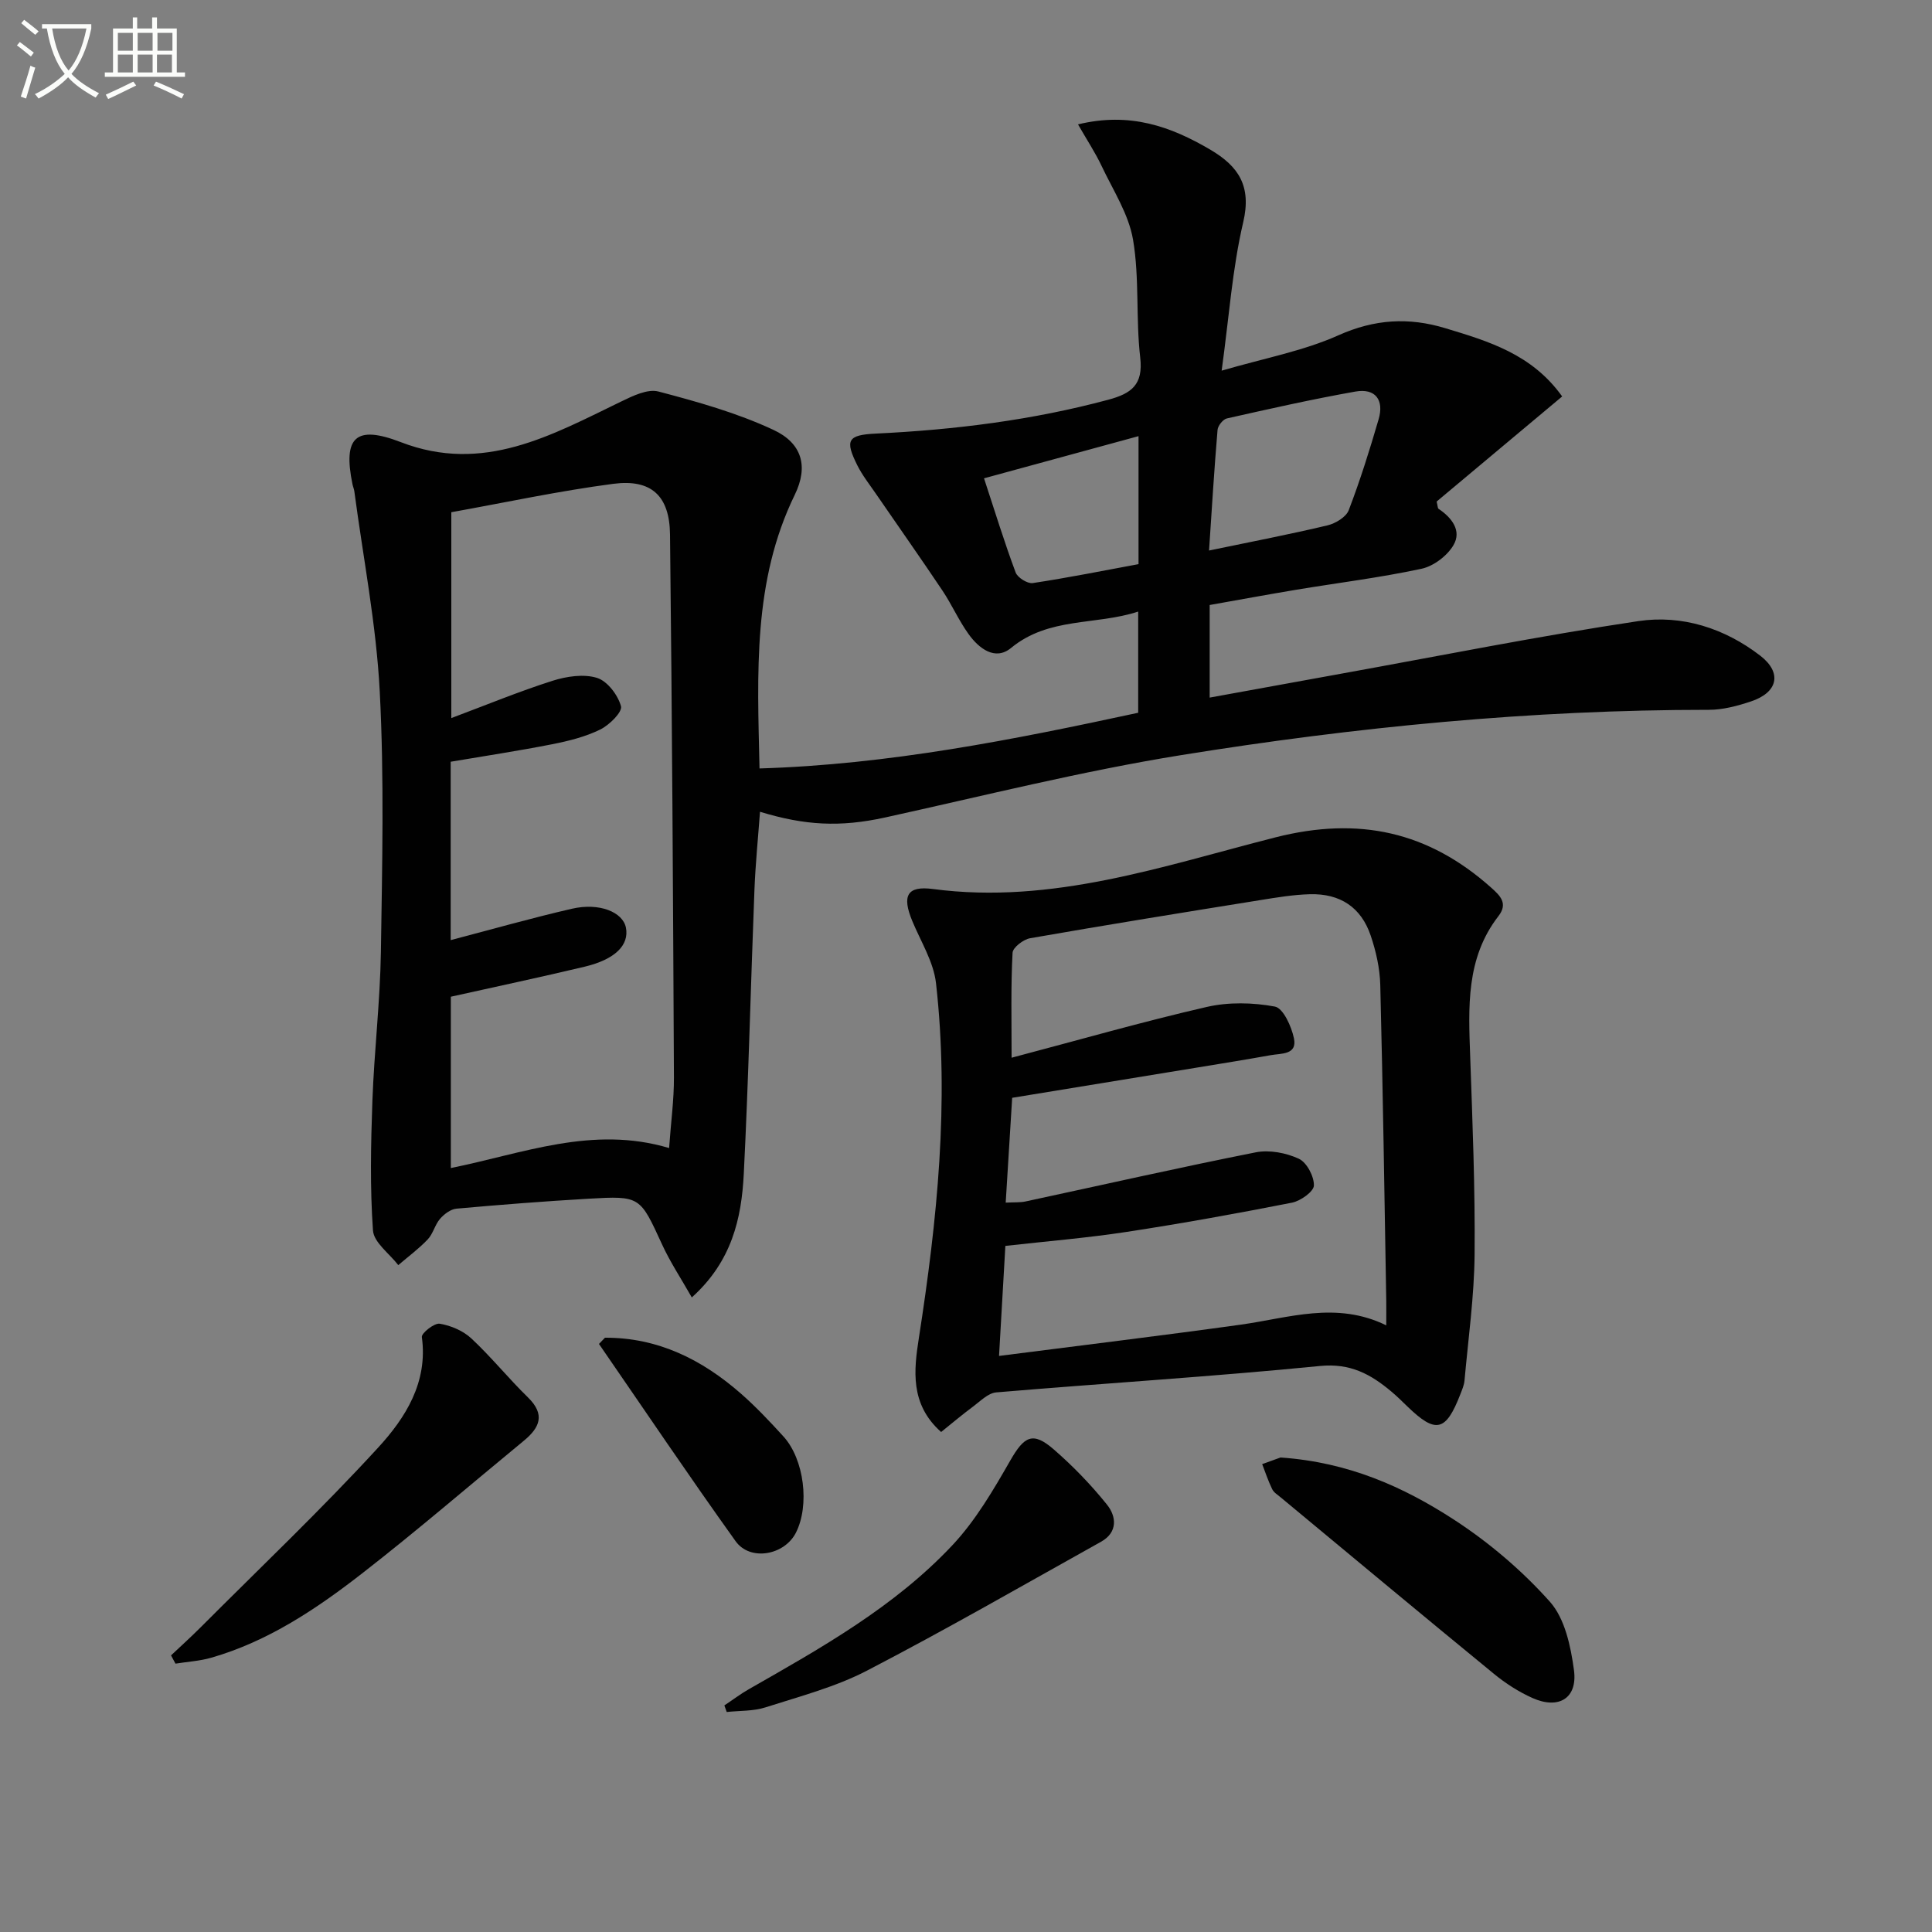
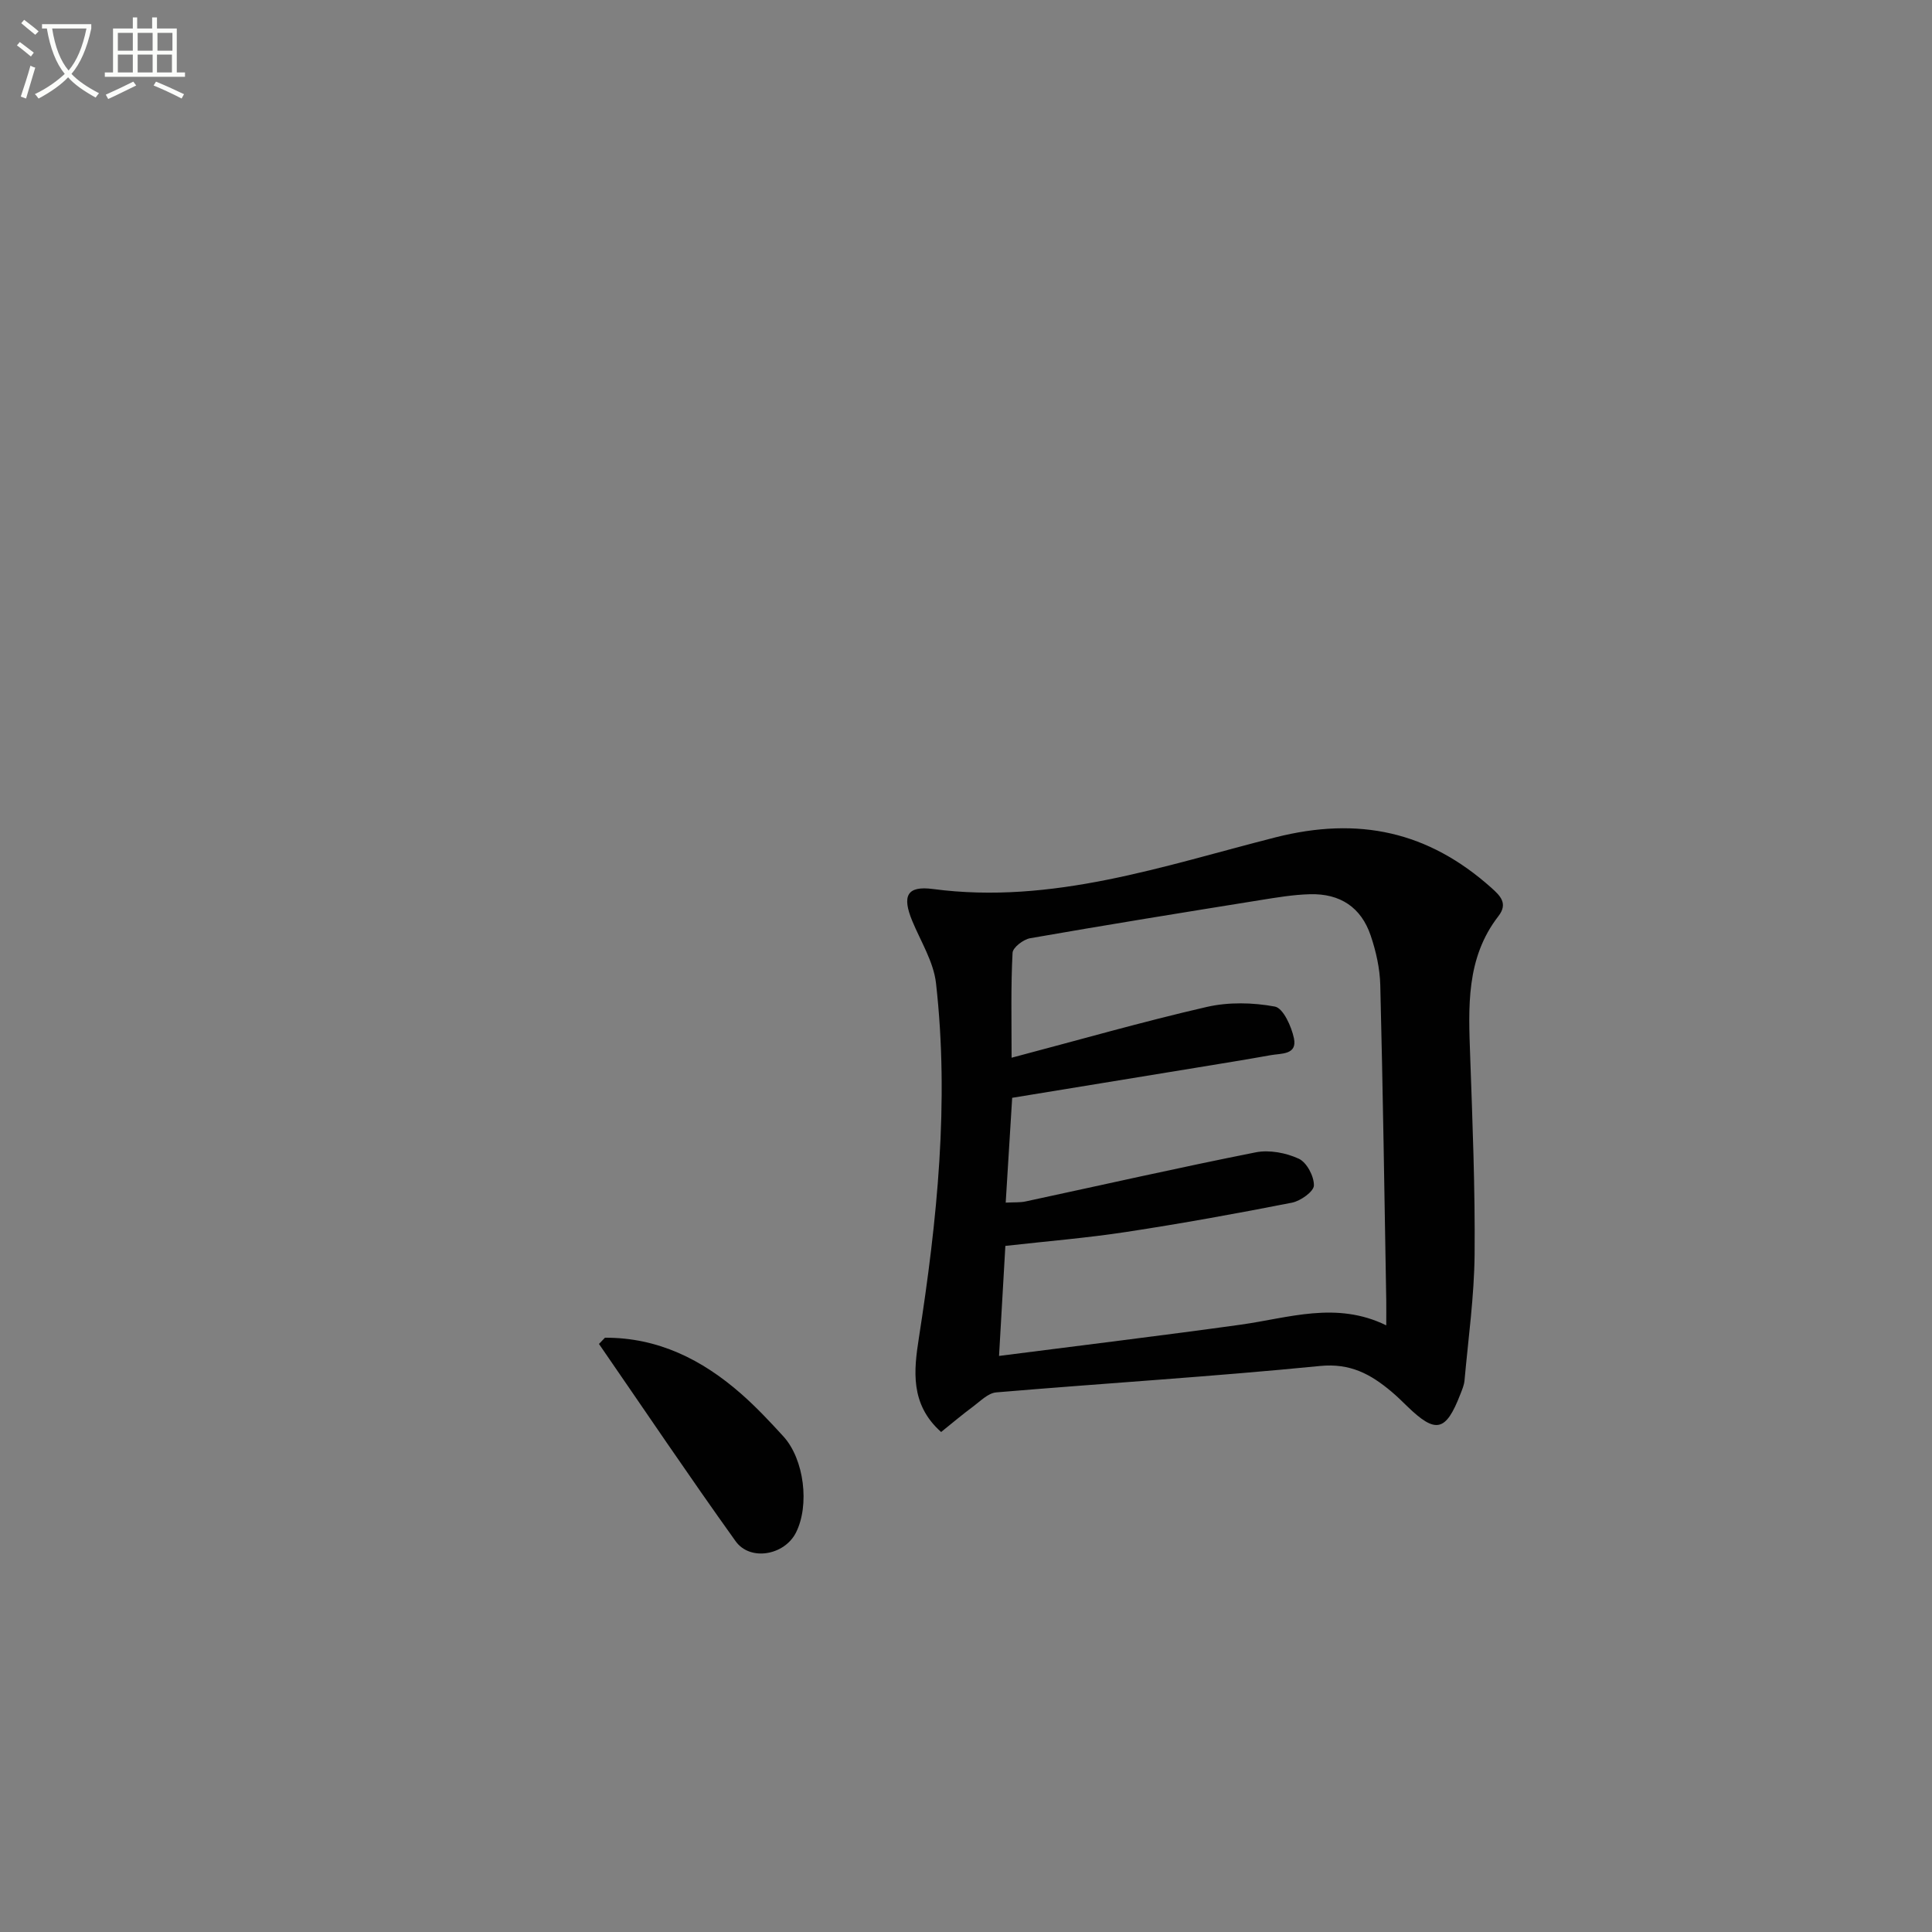
<svg xmlns="http://www.w3.org/2000/svg" enable-background="new 0 0 400 400" viewBox="0 0 400 400">
  <rect x="0" y="0" width="400" height="400" fill="#808080" stroke="none" />
  <path d="m6.4 11.7c-1-.8-1.9-1.6-2.9-2.3l.6-.7c.9.7 1.9 1.4 2.9 2.2zm-2.1 8.3c.7-2.1 1.4-4.2 2-6.4.2.1.6.3 1 .4-.7 2.3-1.3 4.4-1.9 6.4zm3-12.8c-1.1-.9-2.1-1.7-2.9-2.4l.6-.7c1 .8 2 1.5 3 2.4zm1.4-1.3v-.9h10.2v.9c-.9 4.2-2.3 7.3-4.1 9.4 1.3 1.4 3.2 2.7 5.7 4-.2.2-.4.5-.7.9-2.5-1.4-4.4-2.7-5.7-4.2-1.4 1.5-3.5 3-6.1 4.4 0 0 0 0-.1-.1-.3-.4-.5-.7-.7-.8 2.7-1.3 4.7-2.8 6.2-4.2-1.8-2.2-3-5.3-3.7-9.4zm9.2 0h-7.1c.6 3.8 1.7 6.7 3.4 8.7 1.7-2 2.9-4.8 3.7-8.7z" fill="#fbfcfa" />
  <path d="m31.6 3.6h.9v2.3h4.1v9.1h1.7v.9h-16.6v-.9h1.7v-9.1h4.1v-2.3h.9v2.3h3.1v-2.3zm-4 13.3.6.8c-1.9.9-3.8 1.9-5.8 2.8-.2-.3-.3-.6-.5-.9 2-.9 3.9-1.8 5.7-2.7zm-3.2-10.1v3.7h3.1v-3.7zm0 4.5v3.7h3.1v-3.7zm4.1-4.5v3.7h3.1v-3.7zm0 4.5v3.7h3.1v-3.7zm9.1 9.1c-2.1-1.1-4.1-2-5.8-2.7l.5-.8c2.2.9 4.1 1.8 5.8 2.6zm-1.9-13.6h-3.1v3.7h3.1zm-3.2 4.5v3.7h3.1v-3.7z" fill="#fbfcfa" />
  <g fill="#010101">
-     <path d="m157.25 159.1c26.76-.81 52.44-5.93 78.4-11.53 0-6.75 0-13.49 0-20.95-8.81 2.89-18.47 1.07-26.32 7.53-3.31 2.73-6.68.09-8.82-2.9-2.03-2.83-3.45-6.08-5.39-8.98-4.52-6.75-9.2-13.38-13.8-20.08-1.31-1.91-2.78-3.77-3.81-5.83-2.62-5.24-2.03-6.31 3.81-6.59 16.28-.78 32.36-2.77 48.14-7.01 4.76-1.28 7.27-3.08 6.61-8.74-.94-8.07-.13-16.39-1.48-24.36-.9-5.33-4.15-10.29-6.53-15.33-1.3-2.75-3-5.31-4.87-8.58 10.74-2.6 19.19.42 27.38 5.23 5.9 3.47 8.58 7.57 6.82 15.05-2.25 9.59-2.92 19.55-4.46 30.71 8.82-2.58 16.89-4.06 24.17-7.32 7.5-3.35 14.55-3.77 22.14-1.47 8.95 2.71 17.91 5.35 24.19 14.13-8.74 7.32-17.47 14.63-25.99 21.76.23.93.21 1.38.4 1.51 2.75 1.83 4.82 4.53 3.1 7.49-1.29 2.23-4.14 4.39-6.65 4.92-8.57 1.84-17.31 2.91-25.97 4.35-5.89.98-11.75 2.07-17.87 3.15v19.17c9.23-1.68 18.14-3.31 27.06-4.92 20.56-3.71 41.07-7.83 61.72-10.92 9.01-1.34 17.83 1.47 25.21 7.16 4.58 3.54 3.67 7.62-1.94 9.48-2.8.93-5.82 1.74-8.74 1.73-36.68-.01-73.09 3.56-109.22 9.38-20.59 3.32-40.89 8.43-61.28 12.91-9.34 2.05-16.61 1.65-25.91-1.18-.4 5.45-.94 10.79-1.15 16.15-.77 19.62-1.22 39.25-2.21 58.85-.47 9.17-2.45 18.07-10.76 25.55-2.26-3.98-4.5-7.35-6.16-10.98-4.57-9.94-4.48-10.08-15.21-9.46-9.13.53-18.24 1.24-27.35 2.06-1.21.11-2.56 1.13-3.41 2.11-1.06 1.23-1.43 3.08-2.54 4.25-1.85 1.95-4.05 3.57-6.1 5.33-1.83-2.39-5.07-4.68-5.24-7.19-.63-8.89-.44-17.87-.12-26.79.37-10.29 1.6-20.56 1.76-30.86.27-17.99.7-36.02-.24-53.97-.72-13.86-3.43-27.61-5.26-41.41-.07-.49-.28-.96-.38-1.44-2.01-9.76.65-12.34 10-8.73 17.09 6.6 31.19-1.42 45.65-8.42 2.39-1.16 5.45-2.65 7.7-2.06 8.09 2.13 16.27 4.42 23.82 7.95 5.89 2.75 7.27 7.53 4.4 13.43-8.71 17.87-7.74 36.81-7.3 56.66zm-18.72 78.59c.38-5.37 1.02-9.99 1-14.62-.18-37.47-.38-74.94-.81-112.41-.09-8.02-3.88-11.52-11.75-10.49-11.28 1.48-22.45 3.89-33.53 5.88v42.62c7.26-2.72 14.01-5.51 20.95-7.72 2.9-.92 6.45-1.46 9.22-.6 2.15.67 4.33 3.56 4.96 5.87.32 1.19-2.42 3.91-4.32 4.83-3.08 1.51-6.55 2.37-9.95 3.04-6.94 1.37-13.94 2.42-20.99 3.62v36.93c8.51-2.22 16.76-4.58 25.12-6.5 5.66-1.3 10.52.69 11.16 3.92.71 3.59-2.23 6.57-8.49 8.07-9.14 2.18-18.33 4.13-27.76 6.23v35.47c14.94-3.01 29.35-8.87 45.19-4.14zm111.79-123.71c9-1.87 16.81-3.37 24.53-5.21 1.66-.4 3.84-1.71 4.39-3.14 2.36-6.16 4.34-12.48 6.19-18.83 1.16-3.98-.65-6.47-4.82-5.73-8.91 1.58-17.75 3.57-26.59 5.56-.81.18-1.87 1.51-1.94 2.38-.69 8.18-1.19 16.36-1.76 24.97zm-46.59-14.95c2.3 7 4.24 13.32 6.55 19.5.4 1.07 2.46 2.35 3.54 2.19 7.33-1.11 14.61-2.57 21.9-3.92 0-8.97 0-17.54 0-26.5-10.7 2.92-21.05 5.74-31.99 8.73z" />
    <path d="m194.85 296.48c-6.5-5.77-5.63-12.88-4.61-19.45 3.79-24.39 6.33-48.83 3.55-73.47-.5-4.42-3.15-8.62-4.91-12.87-2.15-5.18-1.15-7.35 4.28-6.63 24.7 3.27 47.73-4.8 70.9-10.69 17.31-4.4 31.7-1.18 44.71 10.44 1.83 1.64 3.5 3.24 1.46 5.87-6.77 8.73-6.2 18.91-5.84 29.12.48 13.63 1.03 27.28.91 40.91-.08 8.71-1.31 17.42-2.09 26.12-.09.96-.5 1.91-.86 2.83-3.01 7.77-5.09 8.23-11 2.5-1.07-1.04-2.14-2.1-3.29-3.06-4.25-3.57-8.48-5.91-14.75-5.29-22.31 2.21-44.71 3.58-67.06 5.47-1.67.14-3.27 1.81-4.78 2.93-2.22 1.64-4.34 3.44-6.62 5.27zm14.59-77.49c14.1-3.72 27.16-7.47 40.39-10.51 4.52-1.04 9.56-.93 14.12-.08 1.72.32 3.44 4.12 3.95 6.58.71 3.45-2.65 3.09-4.8 3.48-5.22.94-10.47 1.78-15.7 2.64-12.56 2.06-25.11 4.11-37.84 6.19-.46 7.47-.9 14.5-1.34 21.7 1.78-.09 2.98 0 4.1-.24 15.88-3.41 31.73-7.01 47.66-10.17 2.82-.56 6.28.1 8.92 1.32 1.65.76 3.17 3.64 3.13 5.54-.02 1.25-2.76 3.21-4.54 3.56-11.39 2.24-22.82 4.31-34.29 6.06-8.18 1.25-16.44 1.92-25.05 2.89-.43 7.44-.84 14.6-1.31 22.78 17.44-2.24 33.75-4.21 50.02-6.47 9.93-1.38 19.8-4.93 30.15.14 0-1.88.02-3.48 0-5.09-.38-21.81-.69-43.61-1.24-65.41-.09-3.42-.88-6.94-1.98-10.19-1.97-5.84-6.31-8.74-12.58-8.57-3.46.09-6.93.68-10.36 1.23-15.87 2.55-31.74 5.11-47.57 7.88-1.4.24-3.59 1.92-3.64 3.02-.37 6.94-.2 13.91-.2 21.72z" />
-     <path d="m35.41 342.73c2.06-1.94 4.16-3.84 6.16-5.84 12.31-12.34 24.97-24.36 36.74-37.2 5.62-6.13 10.32-13.48 9.03-22.87-.11-.8 2.58-2.94 3.7-2.76 2.31.38 4.84 1.46 6.54 3.04 4.12 3.84 7.69 8.28 11.73 12.22 3.65 3.56 2.43 6.27-.88 8.99-11.17 9.19-22.13 18.64-33.54 27.51-9.45 7.34-19.43 14.02-31.14 17.39-2.39.69-4.94.83-7.42 1.23-.31-.57-.61-1.14-.92-1.71z" />
-     <path d="m265.12 301.76c14.05.96 25.46 6.08 35.91 12.87 7.26 4.72 14.09 10.53 19.85 16.98 3.11 3.48 4.33 9.24 4.99 14.16.79 5.83-3.14 8.22-8.6 5.78-2.84-1.27-5.57-3.03-7.98-5.01-14.77-12.1-29.43-24.32-44.12-36.51-.64-.53-1.44-1.02-1.78-1.72-.81-1.67-1.4-3.44-2.07-5.18 1.61-.59 3.24-1.18 3.8-1.37z" />
-     <path d="m149.97 353.09c1.69-1.12 3.31-2.36 5.07-3.36 15.04-8.58 30.22-17.09 42.18-29.85 4.78-5.1 8.44-11.38 11.95-17.5 2.89-5.04 4.66-6.07 9.02-2.28 3.98 3.46 7.7 7.31 11 11.42 1.96 2.44 2.27 5.73-1.23 7.68-16.1 8.98-32.09 18.19-48.45 26.68-6.56 3.41-13.92 5.33-21.02 7.61-2.52.81-5.35.67-8.03.96-.17-.45-.33-.9-.49-1.36z" />
+     <path d="m35.41 342.73z" />
    <path d="m125.25 276.96c10.96-.05 20.11 4.52 28.18 11.6 3.11 2.73 5.97 5.77 8.77 8.84 4.31 4.73 5.46 14.25 2.59 19.92-2.37 4.68-9.47 5.98-12.49 1.77-9.64-13.46-18.89-27.21-28.29-40.84.42-.43.83-.86 1.24-1.29z" />
  </g>
</svg>